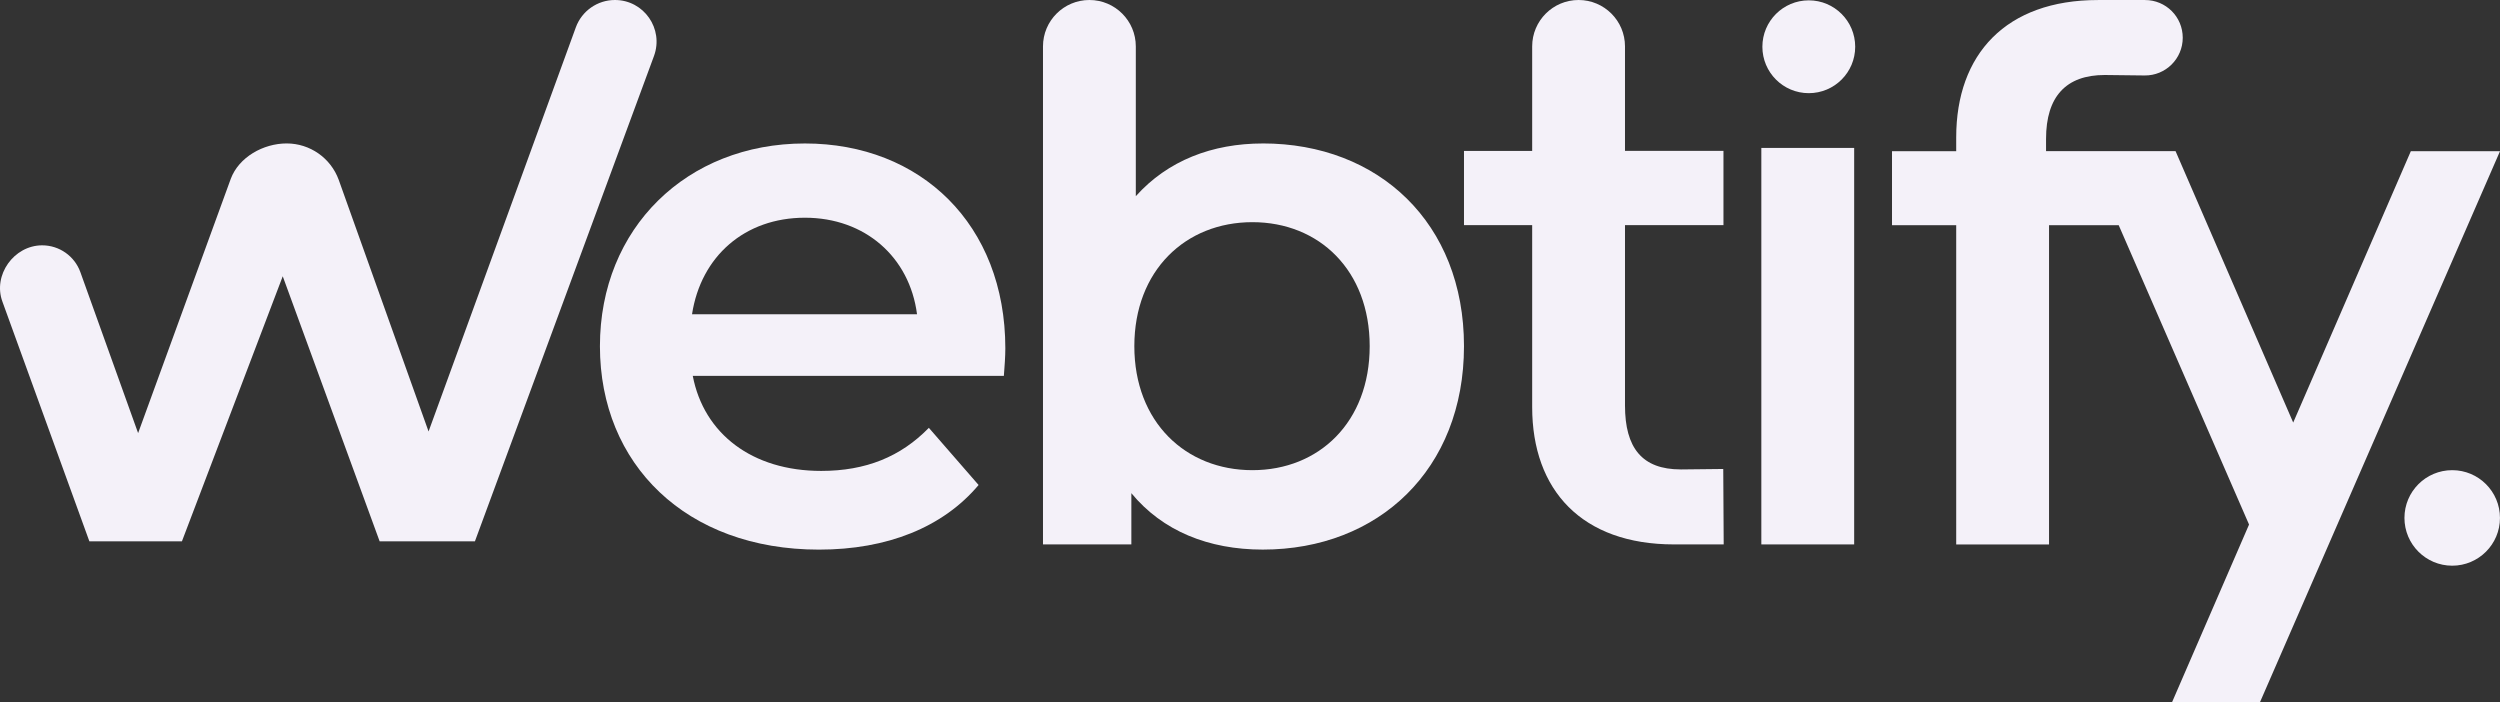
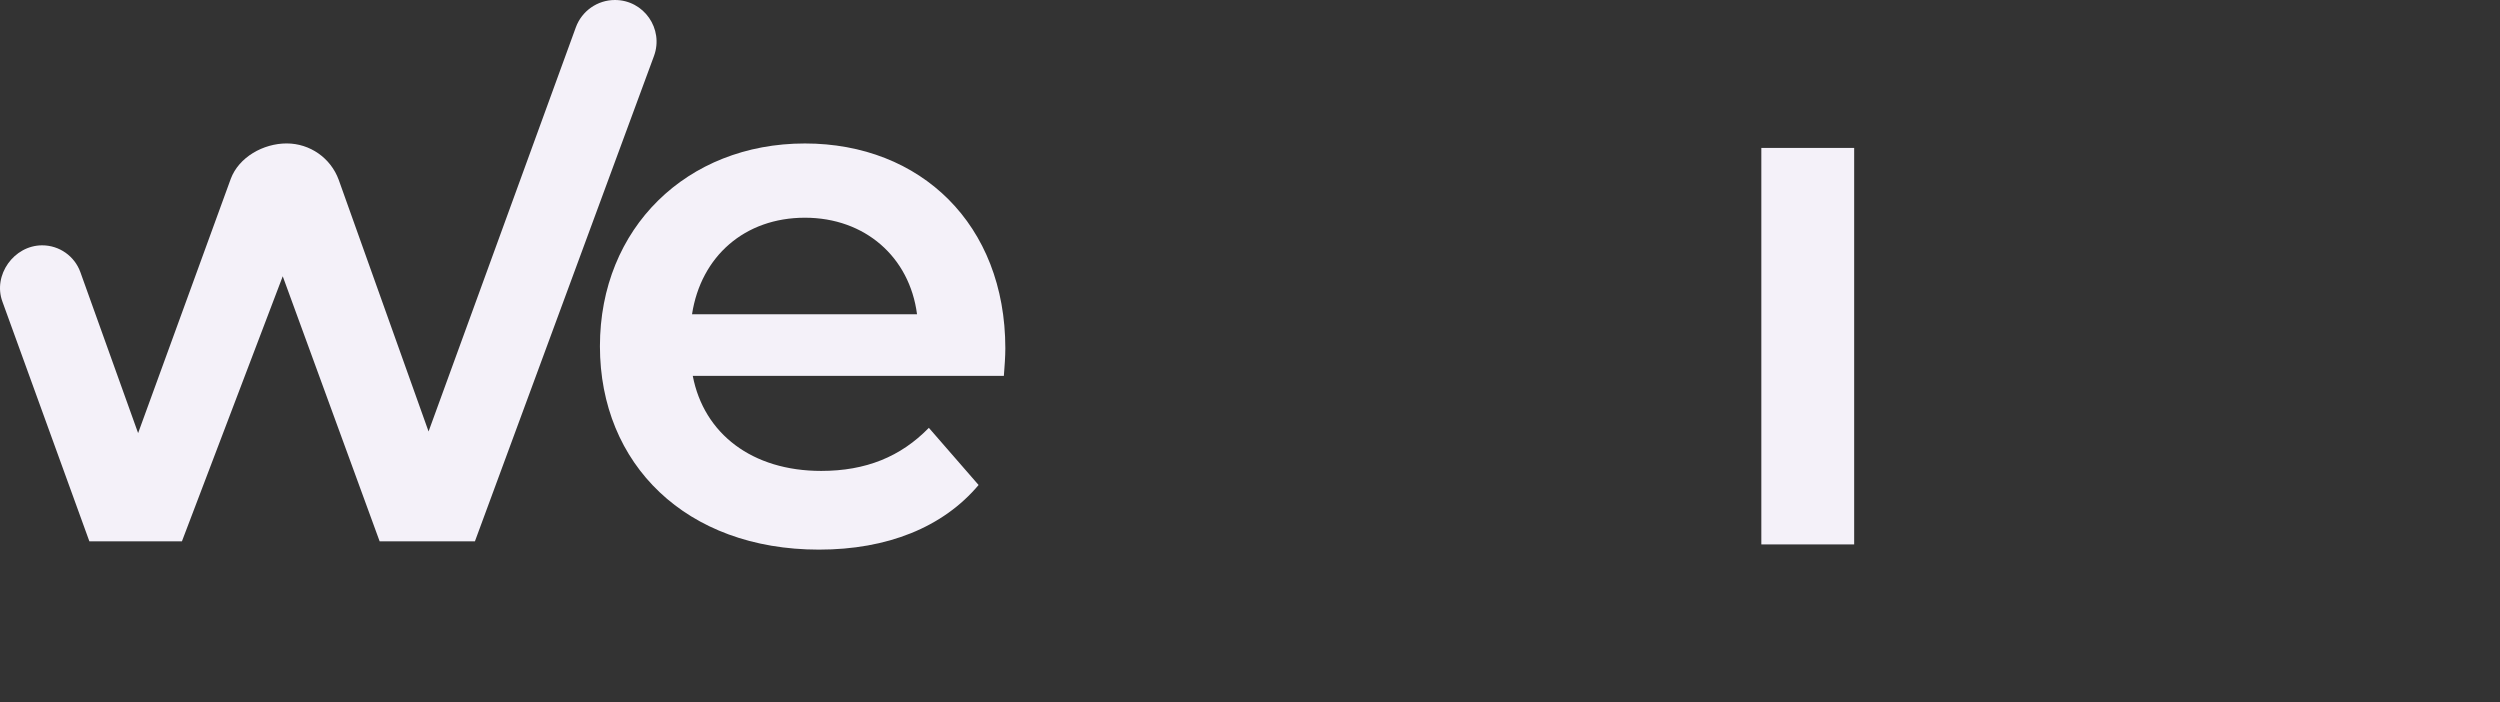
<svg xmlns="http://www.w3.org/2000/svg" version="1.1" id="Layer_1" x="0px" y="0px" viewBox="0 0 796.681 223.75" style="enable-background:new 0 0 796.681 223.75;" xml:space="preserve">
  <rect x="0" y="0" width="796.681" height="223.75" fill="#333333" stroke="none" />
  <style type="text/css">
	.st0{fill:#F4F1F9;}
</style>
  <path class="st0" d="M195.961,0c-5.58,0-10.55,3.49-12.46,8.72l-46.93,128.78l-28.62-80.16c-2.54-6.98-9.17-11.63-16.6-11.63  s-15.23,4.36-17.81,11.27l-29.53,81.04l-18.39-51.26c-1.84-5.15-6.72-8.58-12.18-8.58c-9.01,0-15.79,9.51-12.67,17.95l27.71,76.38  h29.49l32.13-84.47l30.88,84.47h30.36l57.06-154.65C211.591,9.2,205.191,0,195.961,0L195.961,0z" />
-   <path class="st0" d="M256.491,45.72c-37.62,0-65.31,26.97-65.31,64.6s27.45,64.83,69.8,64.83c21.77,0,39.51-7.1,50.87-20.59  l-15.85-18.22c-8.99,9.23-20.11,13.73-34.31,13.73c-22,0-37.38-11.83-40.93-30.29h99.14c0.24-2.84,0.47-6.39,0.47-8.76  C320.371,71.51,293.401,45.72,256.491,45.72L256.491,45.72z M220.531,100.14c2.84-18.46,16.8-30.76,35.97-30.76  s33.36,12.54,35.73,30.76h-71.69H220.531z" />
-   <path class="st0" d="M402.411,45.72c-16.09,0-30.29,5.44-40.46,16.8V14.79c0-8.17-6.62-14.79-14.79-14.79l0,0  c-8.17,0-14.79,6.62-14.79,14.79v158.7h28.16v-16.33c9.94,12.07,24.61,17.98,41.88,17.98c36.91,0,64.12-25.55,64.12-64.83  s-27.21-64.6-64.12-64.6V45.72z M399.101,149.83c-21.3,0-37.62-15.38-37.62-39.51s16.32-39.52,37.62-39.52s37.38,15.38,37.38,39.52  S420.391,149.83,399.101,149.83z" />
-   <path class="st0" d="M535.591,149.59c-12.31,0-17.75-6.86-17.75-20.35v-57.5h31.38V48.08h-31.38V14.79  c0-8.17-6.62-14.79-14.79-14.79s-14.79,6.62-14.79,14.79v33.3h-21.73v23.66h21.73v57.97c0,26.5,15.85,43.77,45.19,43.77h15.84  l-0.14-24.04l-13.57,0.15L535.591,149.59z" />
-   <circle class="st0" cx="576.411" cy="14.9" r="14.79" />
+   <path class="st0" d="M256.491,45.72c-37.62,0-65.31,26.97-65.31,64.6s27.45,64.83,69.8,64.83c21.77,0,39.51-7.1,50.87-20.59  l-15.85-18.22c-8.99,9.23-20.11,13.73-34.31,13.73c-22,0-37.38-11.83-40.93-30.29h99.14c0.24-2.84,0.47-6.39,0.47-8.76  C320.371,71.51,293.401,45.72,256.491,45.72L256.491,45.72M220.531,100.14c2.84-18.46,16.8-30.76,35.97-30.76  s33.36,12.54,35.73,30.76h-71.69H220.531z" />
  <rect x="561.291" y="47.14" class="st0" width="29.58" height="126.35" />
-   <path class="st0" d="M768.271,48.17l-37.49,86.49l-37.49-86.49h-41.27v-3.92c0-13.49,6.39-20.35,18.69-20.35l12.71,0.15  c6.7,0.08,12.16-5.33,12.16-12.02s-5.38-12.02-12.02-12.02h-14.98c-29.34,0-45.19,17.27-45.19,43.77v4.4h-20.46v23.58h20.46V173.5  h29.58V71.76h22.2l41.54,95.4l-24.53,56.59h28.02l76.48-175.56h-28.4L768.271,48.17z" />
-   <path class="st0" d="M781.451,149.83c-8.41,0-15.22,6.82-15.22,15.22s6.82,15.22,15.22,15.22s15.22-6.81,15.22-15.22  S789.851,149.83,781.451,149.83z" />
</svg>